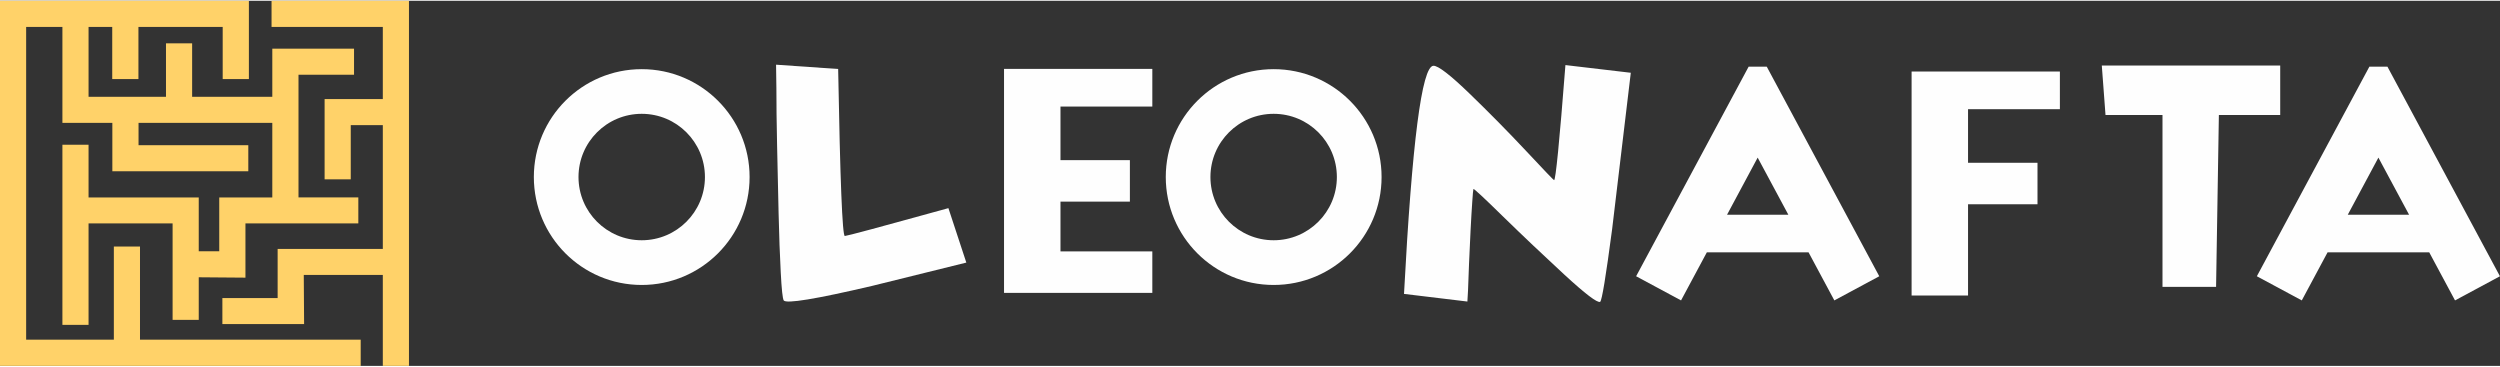
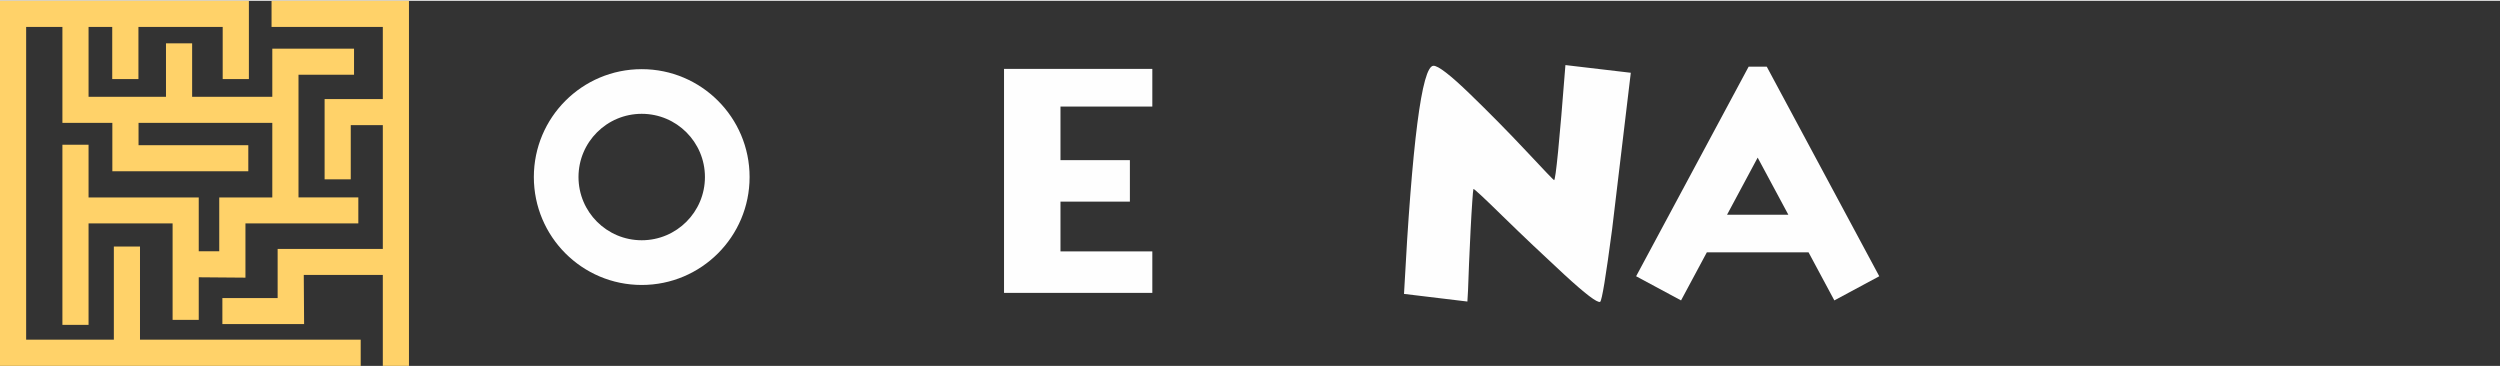
<svg xmlns="http://www.w3.org/2000/svg" xml:space="preserve" width="600px" height="88px" style="shape-rendering:geometricPrecision; text-rendering:geometricPrecision; image-rendering:optimizeQuality; fill-rule:evenodd; clip-rule:evenodd" viewBox="0 0 464.65 67.86">
  <rect x="0" y="0" width="464.65" height="67.86" fill="#333333" stroke="none" />
  <defs>
    <style type="text/css">       .fil2 {fill:#FEFEFE}    .fil0 {fill:#FFD269}    .fil1 {fill:#FEFEFE;fill-rule:nonzero}     </style>
  </defs>
  <g id="Слой_x0020_1">
    <path class="fil0" d="M4.86 4.86l0 58.13 16.3 0 0 -17.31 4.86 0 0 17.31 41.02 0 0 4.87 -67.04 0 0 -67.86 46.26 0 0 14.55 -4.87 0 0 -9.69 -15.66 0 0 9.69 -4.87 0 0 -9.69 -4.4 0 0 12.99 14.39 0 0 -9.94 4.86 0 0 9.94 14.9 0 0 -8.95 15.19 0 0 4.84 -10.32 0 0 22.81 11.12 0 0 4.83 -20.98 0 0 10.08c-2.97,0 -5.73,-0.07 -8.68,-0.07l0 7.91 -4.86 0 0 -17.92 -15.62 0 0 18.85 -4.86 0 0 -33.47 4.86 0 0 9.79 20.48 0 0 10.01 3.81 0 0 -10.01 9.86 0 0 -13.86 -24.86 0 0 4.15 20.4 0 0 4.84 -25.27 0 0 -8.99 -9.28 0 0 -17.83 -6.74 0zm66.29 13.41l0 -13.41 -20.68 0 0 -4.86 25.54 0 0 67.86 -4.86 0 0 -16.9 -14.69 0c0,3.09 0.06,6.03 0.06,9.13l-15.19 0 0 -4.83 10.27 0 0 -9.14 19.55 0 0 -23.01 -5.96 0 0 10.08 -4.86 0 0 -14.92 10.82 0z" />
-     <path class="fil1" d="M157.02 43.72c0.16,0 1.85,-0.43 5.06,-1.29 3.21,-0.87 6.37,-1.73 9.5,-2.6l4.69 -1.29 3.33 10.12c0,0 -5.82,1.44 -17.46,4.32 -10.53,2.47 -16.03,3.37 -16.48,2.71 -0.2,-0.32 -0.39,-2.05 -0.55,-5.18 -0.17,-3.13 -0.3,-6.8 -0.4,-11.02 -0.11,-4.21 -0.2,-8.42 -0.28,-12.62 -0.09,-4.19 -0.13,-7.73 -0.13,-10.61l-0.06 -4.38 11.54 0.8c0.37,20.69 0.78,31.04 1.24,31.04z" />
    <path class="fil1" d="M288.84 33.34c0.29,0.04 1,-7.09 2.11,-21.39l12.15 1.43c0,0 -1.16,9.69 -3.47,29.07 -1.16,8.8 -1.9,13.31 -2.23,13.51 -0.54,0.21 -2.76,-1.48 -6.67,-5.08 -3.9,-3.6 -7.68,-7.18 -11.34,-10.75 -3.65,-3.58 -5.5,-5.29 -5.54,-5.15 -0.05,0.15 -0.12,0.96 -0.22,2.45 -0.1,1.49 -0.21,3.24 -0.31,5.27 -0.1,2.02 -0.2,4.04 -0.28,6.04 -0.08,2.01 -0.14,3.69 -0.19,5.05l-0.12 2.11 -11.78 -1.42c1.49,-28.15 3.31,-42.28 5.46,-42.4 0.87,-0.04 3.12,1.69 6.75,5.2 3.64,3.52 7.13,7.06 10.48,10.63 3.35,3.58 5.08,5.39 5.2,5.43z" />
-     <polygon class="fil1" points="391.33,21.23 390.64,12.03 423.8,12.03 423.8,21.23 412.4,21.23 411.88,53.17 401.92,53.17 401.92,21.23 " />
    <path class="fil2" d="M119.27 12.71c11.07,0 20.05,8.98 20.05,20.05 0,11.08 -8.98,20.06 -20.05,20.06 -11.08,0 -20.05,-8.98 -20.05,-20.06 0,-11.07 8.97,-20.05 20.05,-20.05zm0 8.3c6.49,0 11.75,5.26 11.75,11.75 0,6.49 -5.26,11.75 -11.75,11.75 -6.49,0 -11.75,-5.26 -11.75,-11.75 0,-6.49 5.26,-11.75 11.75,-11.75z" />
-     <path class="fil2" d="M236.72 12.71c11.08,0 20.06,8.98 20.06,20.05 0,11.08 -8.98,20.06 -20.06,20.06 -11.07,0 -20.05,-8.98 -20.05,-20.06 0,-11.07 8.98,-20.05 20.05,-20.05zm0 8.3c6.49,0 11.75,5.26 11.75,11.75 0,6.49 -5.26,11.75 -11.75,11.75 -6.49,0 -11.75,-5.26 -11.75,-11.75 0,-6.49 5.26,-11.75 11.75,-11.75z" />
    <polygon class="fil1" points="197.1,19.66 214.17,19.66 214.17,12.66 197.1,12.66 196.99,12.66 196.55,12.66 196.09,12.66 195.6,12.66 195.07,12.66 194.52,12.66 193.94,12.66 193.32,12.66 192.67,12.66 191.99,12.66 191.27,12.66 190.51,12.66 189.71,12.66 186.61,12.66 186.61,54.29 189.71,54.29 197.1,54.29 214.17,54.29 214.17,46.58 197.1,46.58 197.1,37.33 210,37.33 210,29.62 197.1,29.62 " />
-     <polygon class="fil1" points="365.78,13.15 365.68,13.15 365.24,13.15 364.77,13.15 364.28,13.15 363.76,13.15 363.21,13.15 362.62,13.15 362.01,13.15 361.36,13.15 360.67,13.15 359.95,13.15 359.19,13.15 358.4,13.15 355.29,13.15 355.29,54.78 365.78,54.78 365.78,37.82 378.69,37.82 378.69,30.11 365.78,30.11 365.78,20.15 382.85,20.15 382.85,13.15 " />
    <path class="fil2" d="M325 12.25l3.37 0c6.23,11.61 13.63,25.4 20.91,38.95l-8.35 4.49 -4.79 -8.93 -18.91 0 -4.79 8.93 -8.35 -4.49c7.27,-13.55 14.67,-27.34 20.91,-38.95zm7.38 27.51l-5.7 -10.61 -5.69 10.61 11.39 0z" />
-     <path class="fil2" d="M440.37 12.25l3.36 0c6.24,11.61 13.64,25.4 20.91,38.95l-8.35 4.49 -4.79 -8.93 -18.9 0 -4.79 8.93 -8.35 -4.49c7.27,-13.55 14.67,-27.34 20.91,-38.95zm7.38 27.51l-5.7 -10.61 -5.69 10.61 11.39 0z" />
  </g>
</svg>